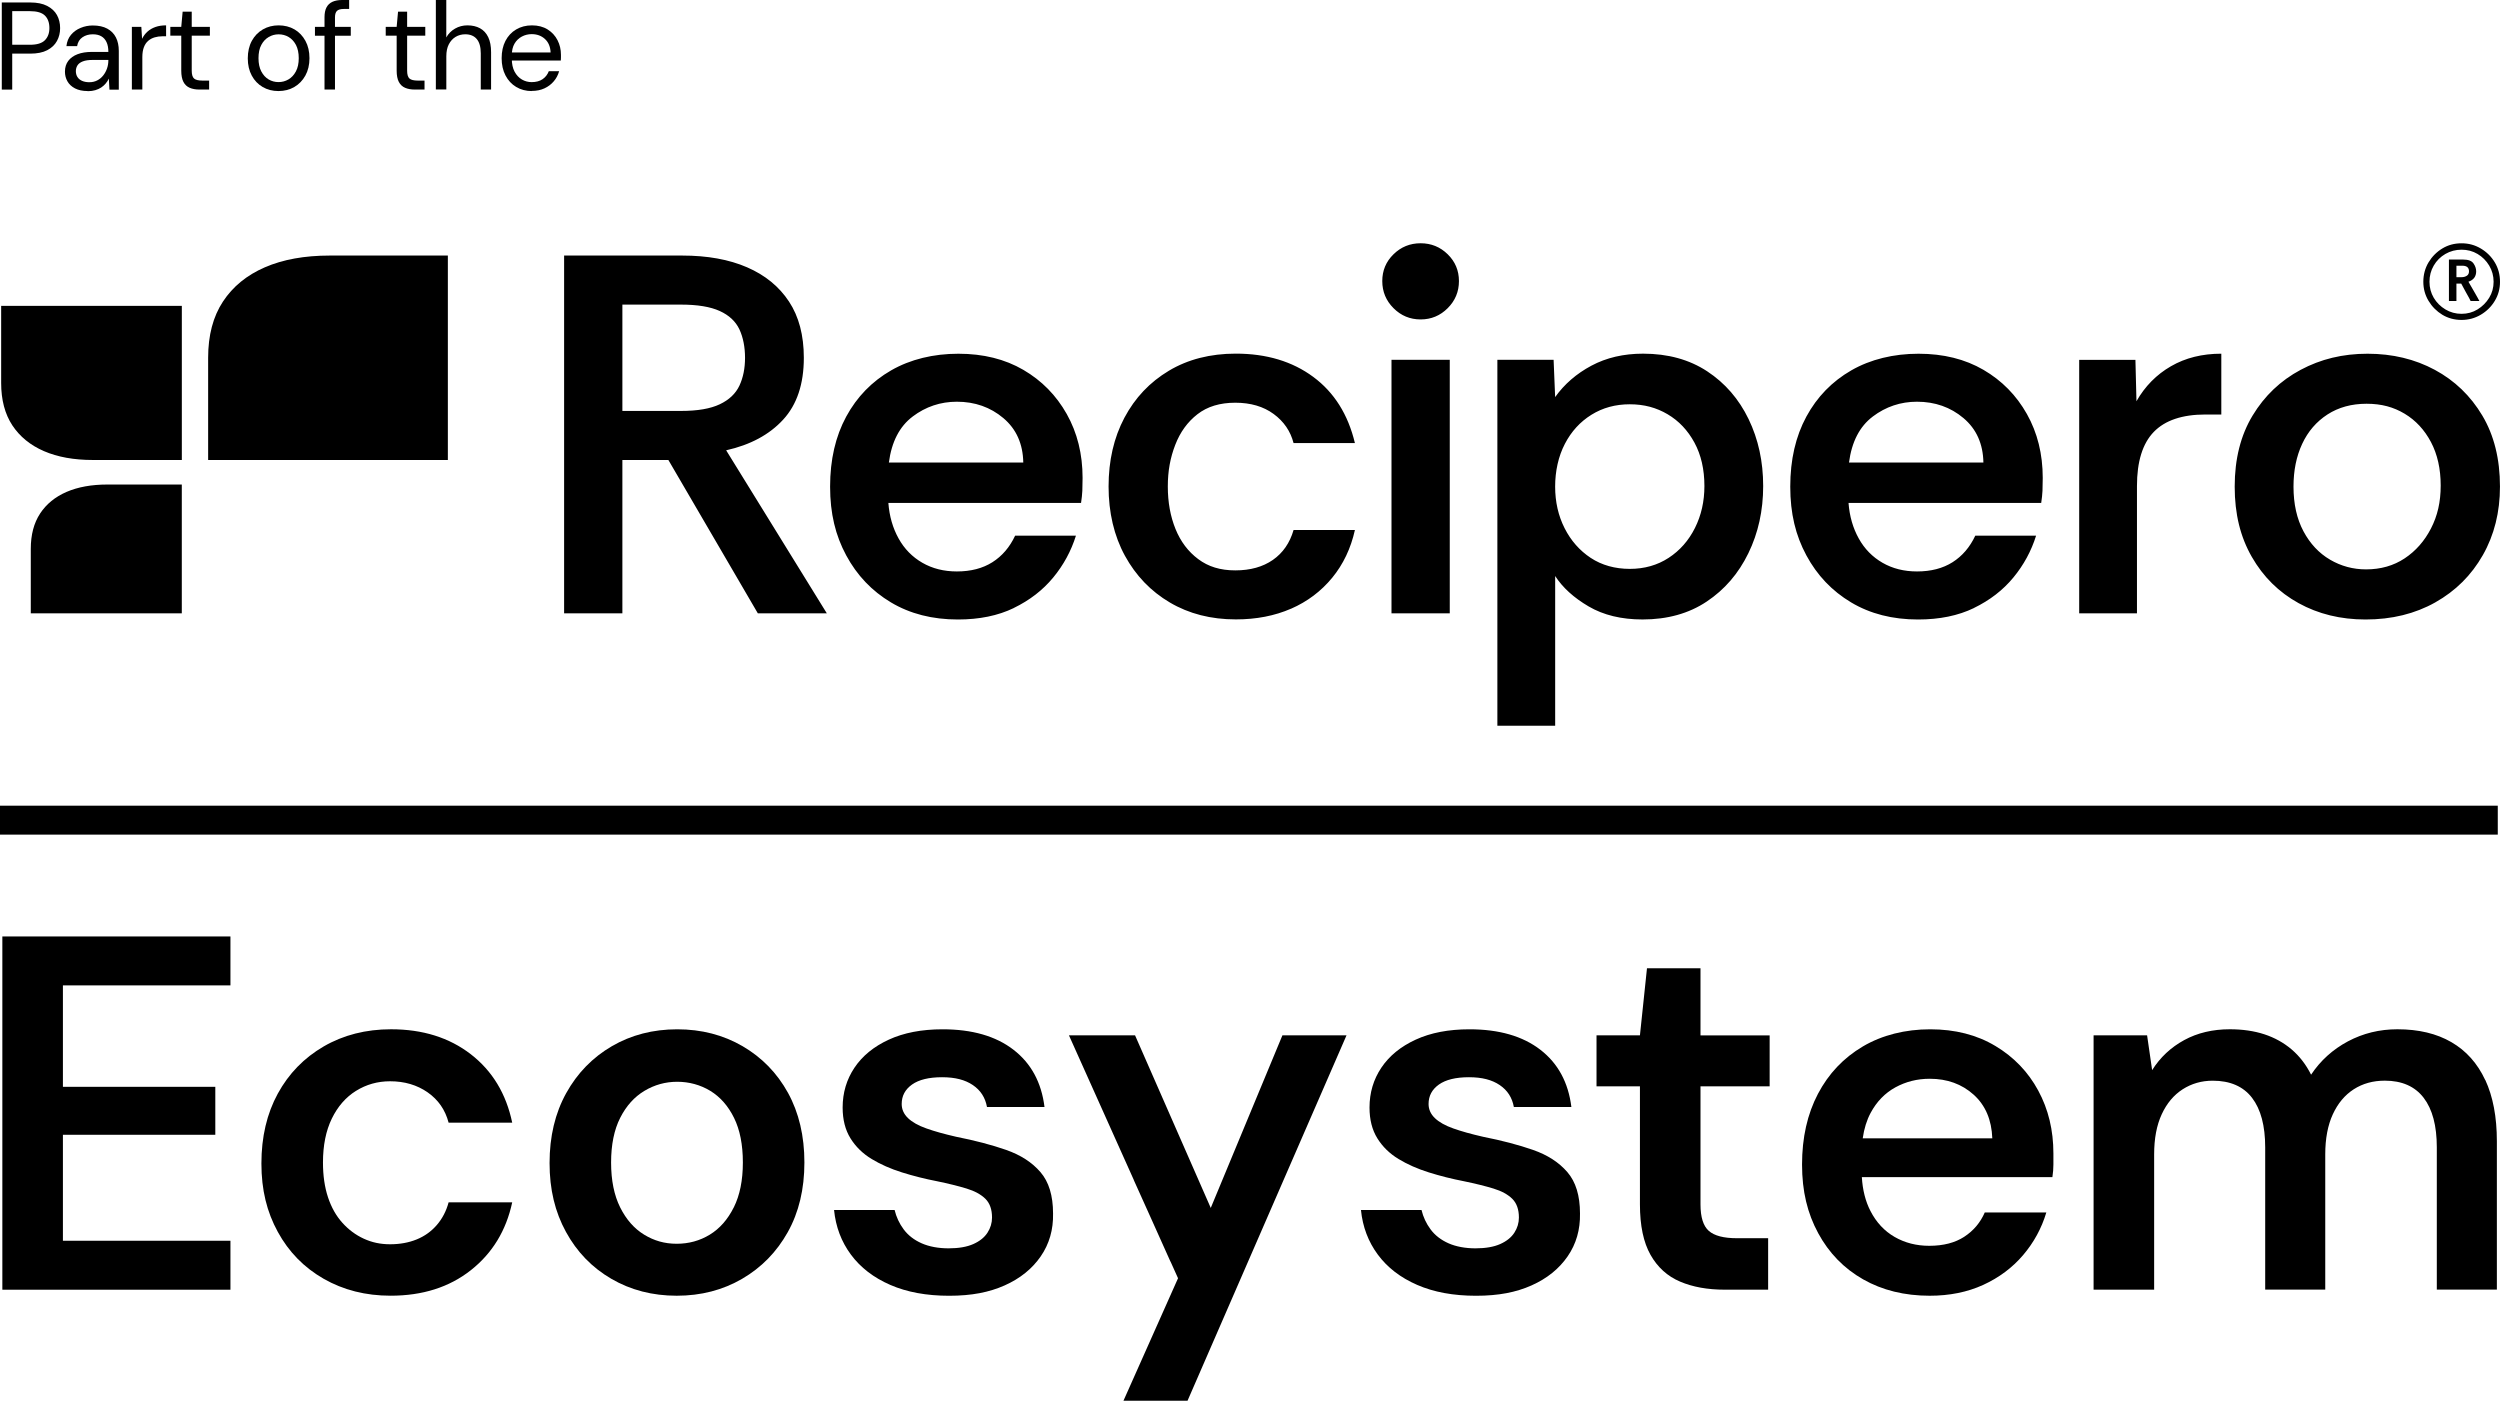
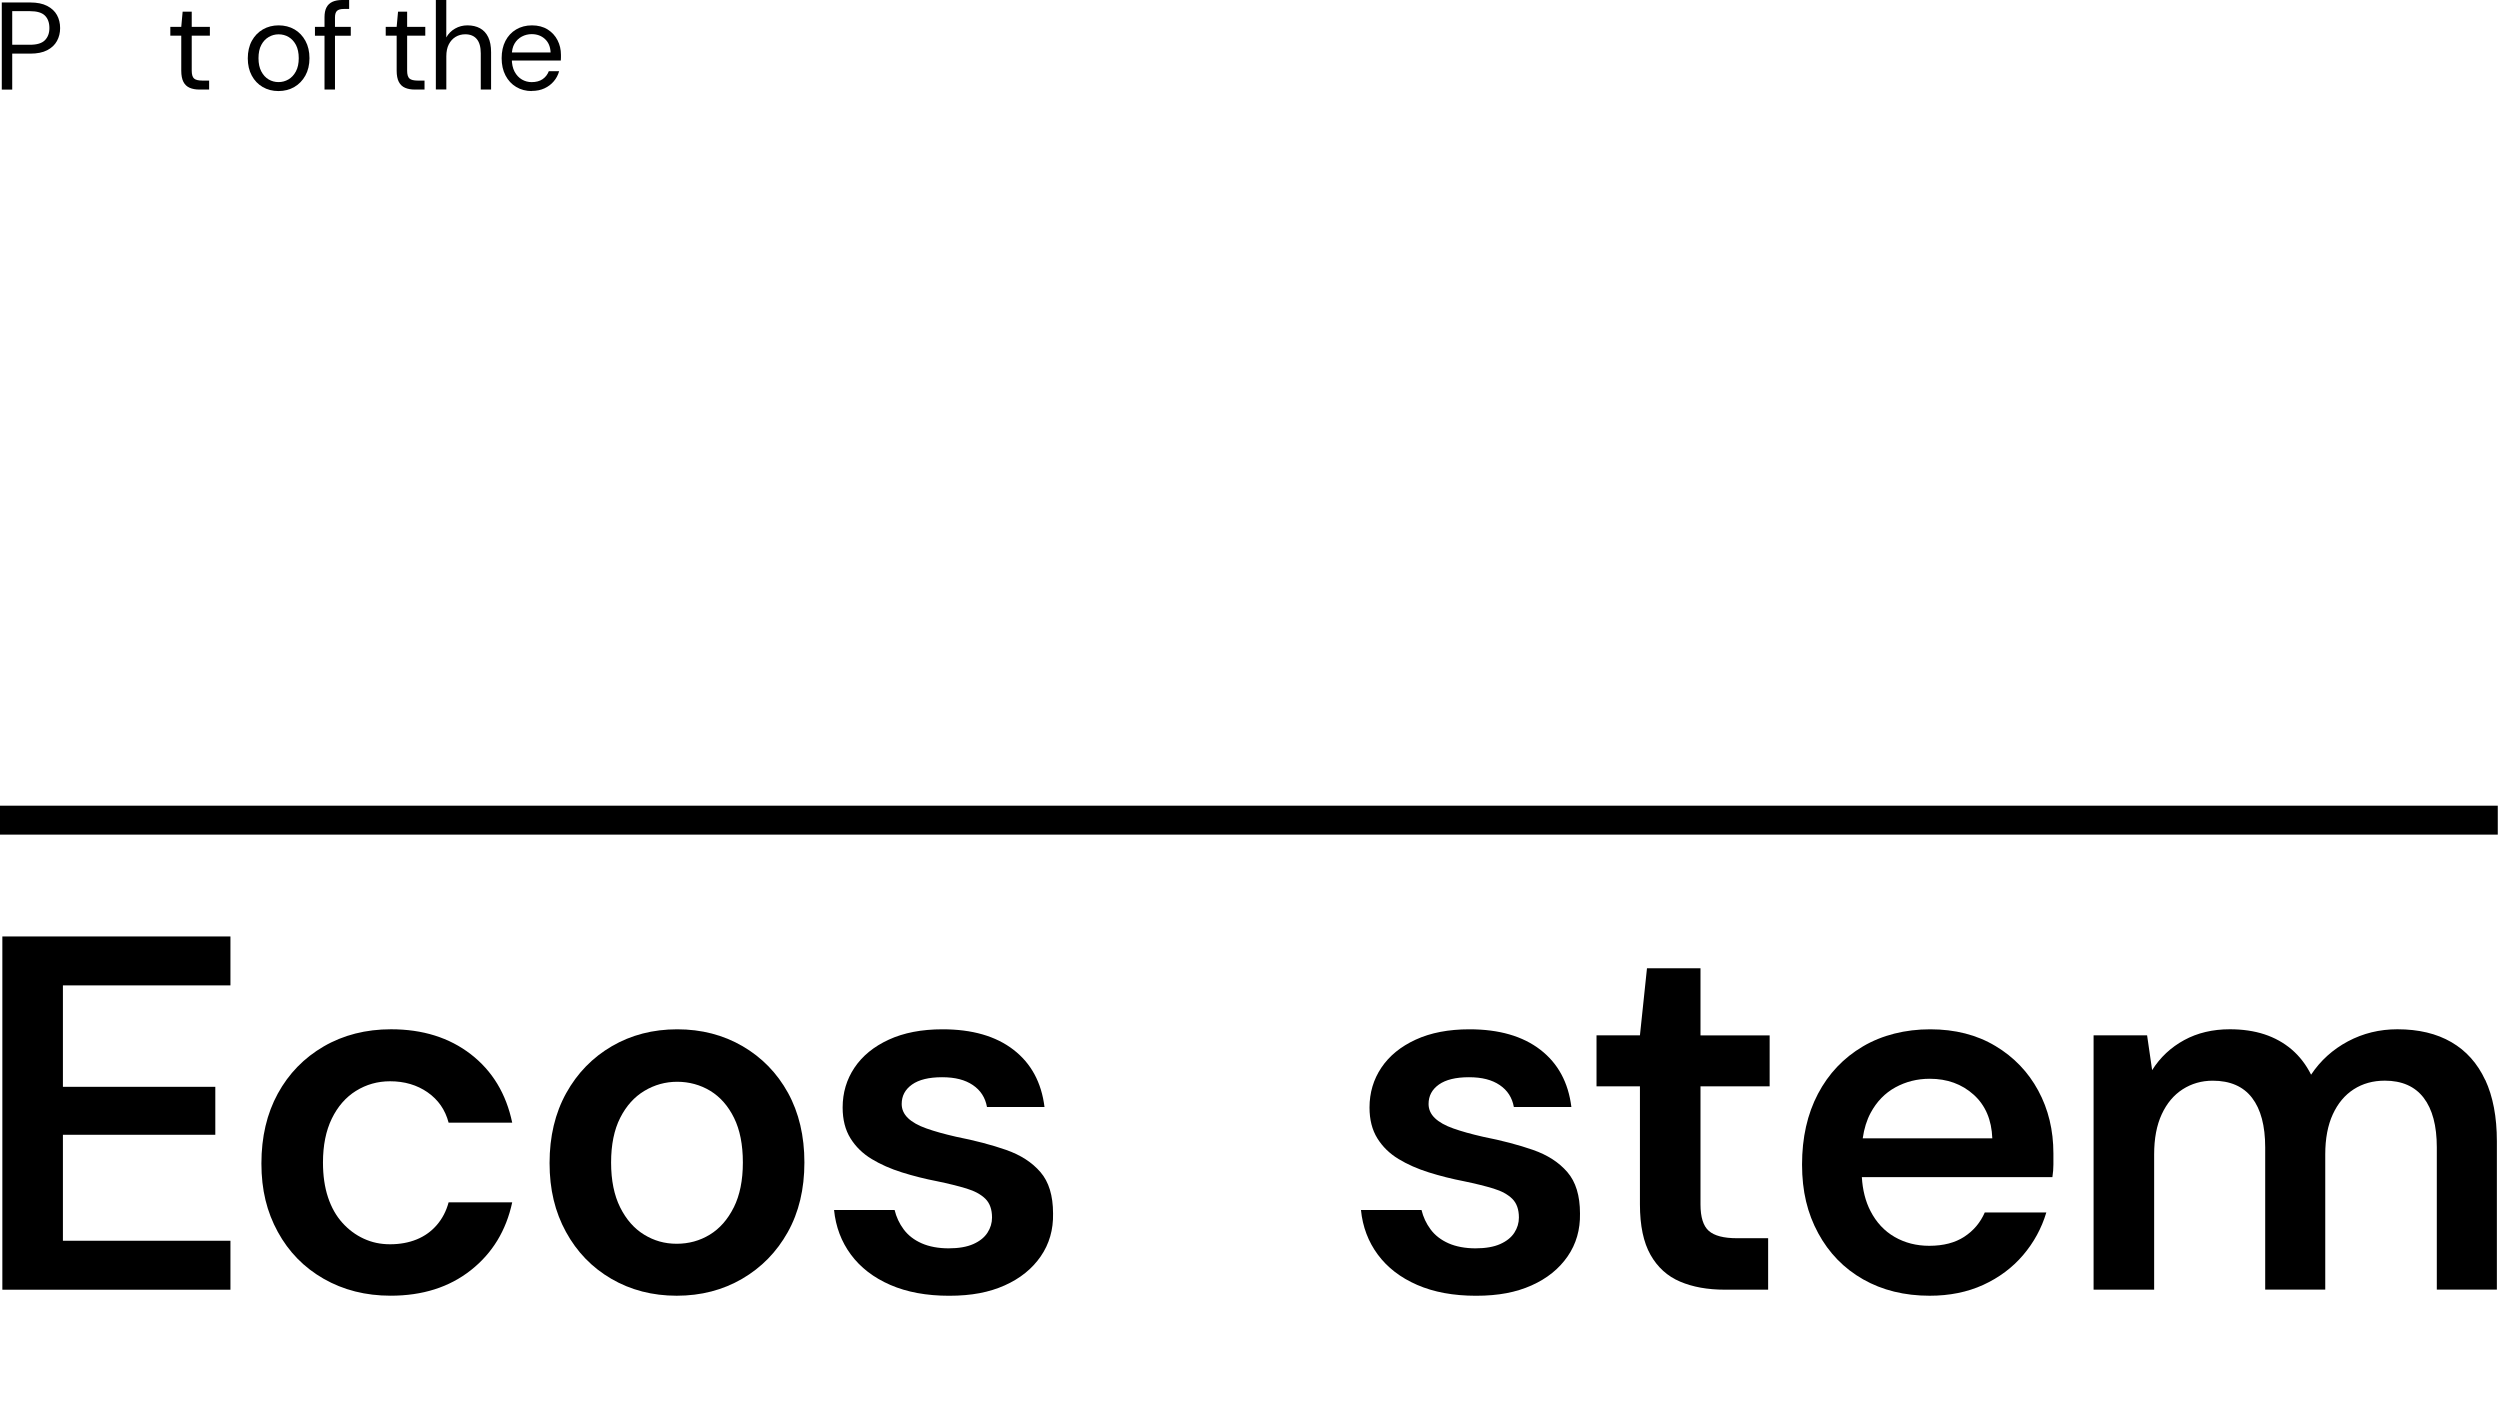
<svg xmlns="http://www.w3.org/2000/svg" viewBox="0 0 797.58 446.88">
  <g id="shapes">
    <rect id="Divider" y="257.04" width="796.87" height="9.23" />
  </g>
  <g id="logo">
    <g>
-       <path d="M198.56,131.1h18.75c5.22,0,9.32-.7,12.31-2.12,2.99-1.41,5.08-3.4,6.28-5.95,1.19-2.55,1.79-5.52,1.79-8.89s-.6-6.5-1.79-9.05c-1.2-2.55-3.29-4.51-6.28-5.87-2.99-1.36-7.09-2.04-12.31-2.04h-18.75v33.92ZM179.97,195.67v-114.14h37.67c8.04,0,14.95,1.25,20.71,3.75,5.76,2.5,10.22,6.14,13.37,10.93,3.15,4.78,4.73,10.76,4.73,17.94,0,8.37-2.2,14.95-6.6,19.73-4.4,4.79-10.46,8.05-18.18,9.78l32.12,52.02h-22.01l-28.54-48.92h-14.68v48.92h-18.59ZM787.01,87.97c.46-.31.68-.78.68-1.41,0-1.19-.71-1.79-2.13-1.79h-1.88v3.66h1.62c.68,0,1.25-.16,1.7-.47M790.42,98.71c1.53-.94,2.77-2.17,3.71-3.71.94-1.53,1.41-3.24,1.41-5.11s-.47-3.59-1.41-5.16c-.94-1.56-2.17-2.8-3.71-3.71-1.53-.91-3.24-1.36-5.11-1.36s-3.59.46-5.16,1.36c-1.56.91-2.8,2.14-3.71,3.71-.91,1.56-1.36,3.28-1.36,5.16s.46,3.58,1.36,5.11c.91,1.53,2.14,2.77,3.71,3.71,1.56.94,3.28,1.41,5.16,1.41s3.58-.47,5.11-1.41M788.2,96.02c0-.06-.16-.37-.47-.94-.31-.57-.67-1.21-1.07-1.92-.4-.71-.88-1.6-1.45-2.68h-1.53v5.54h-2.39v-13.21h4.6c1.59,0,2.67.41,3.24,1.24.57.82.85,1.66.85,2.51,0,1.65-.82,2.76-2.47,3.32.68,1.19,1.25,2.17,1.7,2.94s.85,1.46,1.19,2.09c.34.63.54.99.6,1.11h-2.81ZM779.17,100.41c-1.82-1.11-3.28-2.59-4.39-4.43-1.11-1.85-1.66-3.88-1.66-6.09s.55-4.33,1.66-6.18c1.11-1.85,2.57-3.32,4.39-4.43,1.82-1.11,3.87-1.66,6.14-1.66s4.26.55,6.14,1.66c1.87,1.11,3.37,2.59,4.47,4.43,1.11,1.85,1.66,3.91,1.66,6.18s-.55,4.25-1.66,6.09c-1.11,1.85-2.6,3.32-4.47,4.43-1.88,1.11-3.92,1.66-6.14,1.66s-4.32-.55-6.14-1.66M453.22,101.91c-3.37,0-6.25-1.2-8.64-3.59-2.39-2.39-3.59-5.27-3.59-8.64s1.19-6.22,3.59-8.56c2.39-2.34,5.27-3.51,8.64-3.51s6.25,1.17,8.64,3.51c2.39,2.34,3.59,5.19,3.59,8.56s-1.2,6.25-3.59,8.64c-2.39,2.39-5.27,3.59-8.64,3.59M743.36,178.55c-3.53-2.06-6.36-5.08-8.48-9.05-2.12-3.97-3.18-8.72-3.18-14.27,0-5.11.92-9.65,2.77-13.62,1.85-3.97,4.54-7.09,8.07-9.38,3.53-2.28,7.69-3.42,12.47-3.42s8.61,1.06,12.15,3.18c3.53,2.12,6.33,5.14,8.4,9.05,2.06,3.91,3.1,8.54,3.1,13.86s-1.03,9.68-3.1,13.7c-2.07,4.02-4.87,7.2-8.4,9.54-3.53,2.34-7.64,3.51-12.31,3.51-4.13,0-7.96-1.03-11.5-3.1M776.95,192.17c6.47-3.64,11.52-8.67,15.16-15.08,3.64-6.41,5.46-13.7,5.46-21.85,0-8.81-1.88-16.36-5.63-22.66-3.75-6.3-8.81-11.17-15.16-14.59-6.36-3.42-13.51-5.14-21.44-5.14s-14.95,1.71-21.36,5.14c-6.42,3.42-11.52,8.29-15.33,14.59-3.81,6.31-5.71,13.86-5.71,22.66s1.82,16.06,5.46,22.42c3.64,6.36,8.61,11.28,14.92,14.76,6.3,3.48,13.43,5.22,21.36,5.22,8.37,0,15.79-1.82,22.26-5.46M681.76,195.67v-40.6c0-7.83,1.79-13.59,5.38-17.29,3.59-3.69,9.08-5.54,16.47-5.54h5.06v-19.4c-6.09,0-11.44,1.33-16.06,4-4.62,2.66-8.29,6.39-11.01,11.17l-.33-13.21h-17.94v80.88h18.42ZM597.47,132.89c4.18-3.15,8.89-4.73,14.1-4.73,5.76,0,10.71,1.74,14.84,5.22,4.13,3.48,6.25,8.21,6.36,14.19h-42.88c.87-6.63,3.4-11.52,7.58-14.67M629.76,193.96c5.05-2.45,9.24-5.68,12.56-9.7,3.32-4.02,5.73-8.48,7.26-13.37h-19.4c-1.74,3.7-4.16,6.52-7.26,8.48-3.1,1.96-6.88,2.94-11.33,2.94-4.13,0-7.8-.92-11.01-2.77-3.21-1.85-5.74-4.43-7.58-7.75-1.85-3.32-2.94-7.09-3.26-11.33h61.47c.22-1.41.35-2.72.41-3.91.05-1.19.08-2.55.08-4.08,0-7.61-1.69-14.4-5.05-20.38-3.37-5.98-7.99-10.68-13.86-14.1-5.87-3.42-12.77-5.14-20.71-5.14s-15.3,1.77-21.44,5.3c-6.14,3.53-10.93,8.45-14.35,14.76-3.42,6.31-5.14,13.75-5.14,22.34s1.71,15.57,5.14,21.93c3.42,6.36,8.18,11.36,14.27,15,6.09,3.64,13.21,5.46,21.36,5.46,6.85,0,12.8-1.22,17.86-3.67M507.48,177.98c-3.53-2.34-6.31-5.49-8.32-9.46-2.01-3.97-3.02-8.4-3.02-13.29s1.03-9.65,3.1-13.62c2.06-3.97,4.89-7.06,8.48-9.29,3.59-2.23,7.66-3.34,12.23-3.34s8.48,1.06,12.07,3.18c3.59,2.12,6.44,5.14,8.56,9.05,2.12,3.91,3.18,8.54,3.18,13.86,0,4.89-1.01,9.35-3.02,13.37-2.01,4.02-4.81,7.2-8.4,9.54-3.59,2.34-7.72,3.51-12.39,3.51s-8.94-1.17-12.47-3.51M496.15,231.55v-47.78c2.39,3.7,5.95,6.93,10.68,9.7,4.73,2.77,10.46,4.16,17.2,4.16,7.93,0,14.76-1.9,20.46-5.71,5.71-3.8,10.14-8.94,13.29-15.41,3.15-6.47,4.73-13.62,4.73-21.44s-1.55-14.95-4.65-21.36c-3.1-6.41-7.5-11.49-13.21-15.25-5.71-3.75-12.53-5.63-20.46-5.63-6.2,0-11.69,1.28-16.47,3.83-4.79,2.56-8.64,5.9-11.58,10.03l-.49-11.9h-17.94v116.75h18.43ZM462.52,114.79h-18.59v80.88h18.59v-80.88ZM411.87,194.21c5.22-2.28,9.59-5.57,13.13-9.87,3.53-4.29,5.95-9.38,7.26-15.25h-19.57c-1.2,4.13-3.4,7.31-6.6,9.54-3.21,2.23-7.2,3.34-11.99,3.34s-8.62-1.19-11.82-3.59c-3.21-2.39-5.63-5.6-7.26-9.62-1.63-4.02-2.45-8.53-2.45-13.54s.79-9.21,2.37-13.29c1.57-4.08,3.94-7.34,7.09-9.78,3.15-2.45,7.18-3.67,12.07-3.67s8.97,1.2,12.23,3.59c3.26,2.39,5.38,5.49,6.36,9.29h19.57c-2.18-9.13-6.6-16.17-13.29-21.12-6.69-4.95-14.92-7.42-24.7-7.42-8.15,0-15.27,1.82-21.36,5.46-6.09,3.64-10.82,8.64-14.19,15-3.37,6.36-5.05,13.67-5.05,21.93s1.74,15.74,5.22,22.1c3.48,6.36,8.26,11.33,14.35,14.92,6.09,3.59,13.1,5.38,21.04,5.38,6.52,0,12.39-1.14,17.61-3.42M291.16,132.89c4.18-3.15,8.89-4.73,14.1-4.73,5.76,0,10.71,1.74,14.84,5.22,4.13,3.48,6.25,8.21,6.36,14.19h-42.88c.87-6.63,3.4-11.52,7.58-14.67M323.44,193.96c5.05-2.45,9.24-5.68,12.56-9.7,3.32-4.02,5.73-8.48,7.26-13.37h-19.4c-1.74,3.7-4.16,6.52-7.26,8.48-3.1,1.96-6.88,2.94-11.33,2.94-4.13,0-7.8-.92-11.01-2.77-3.21-1.85-5.74-4.43-7.58-7.75-1.85-3.32-2.94-7.09-3.26-11.33h61.47c.22-1.41.35-2.72.41-3.91.05-1.19.08-2.55.08-4.08,0-7.61-1.69-14.4-5.05-20.38-3.37-5.98-7.99-10.68-13.86-14.1-5.87-3.42-12.77-5.14-20.71-5.14s-15.3,1.77-21.44,5.3c-6.14,3.53-10.93,8.45-14.35,14.76-3.42,6.31-5.14,13.75-5.14,22.34s1.71,15.57,5.14,21.93c3.42,6.36,8.18,11.36,14.27,15,6.09,3.64,13.21,5.46,21.36,5.46,6.85,0,12.8-1.22,17.86-3.67" />
-       <path d="M12.8,163.83c-1.99,3.01-2.98,6.78-2.98,11.3v20.54h48.18s0-41.09,0-41.09h-23.73c-5.07,0-9.42.79-13.05,2.36-3.63,1.58-6.44,3.87-8.42,6.88M29.62,146.75h28.39v-49.16H.37v24.58c0,5.41,1.19,9.91,3.56,13.52,2.38,3.6,5.74,6.35,10.08,8.23,4.34,1.88,9.55,2.83,15.61,2.83M142.88,146.75v-65.22h-37.67c-8.04,0-14.95,1.25-20.71,3.75-5.76,2.5-10.22,6.14-13.37,10.93-3.15,4.78-4.73,10.76-4.73,17.94v32.61h76.48Z" />
-     </g>
+       </g>
  </g>
  <g id="outlines">
    <g>
      <path d="M.57,28.57V.79h9.09c2.17,0,3.96.36,5.38,1.09,1.41.73,2.46,1.7,3.13,2.92.67,1.22,1.01,2.61,1.01,4.17s-.34,2.88-1.01,4.11-1.71,2.21-3.11,2.94c-1.4.73-3.2,1.09-5.4,1.09H3.9v11.47H.57ZM3.9,14.28h5.67c2.22,0,3.81-.48,4.76-1.45.95-.97,1.43-2.25,1.43-3.87,0-1.72-.48-3.05-1.43-3.99-.95-.94-2.54-1.41-4.76-1.41H3.9v10.71Z" />
-       <path d="M27.98,29.05c-1.61,0-2.96-.29-4.05-.85-1.09-.57-1.89-1.32-2.42-2.26-.53-.94-.79-1.96-.79-3.08,0-1.35.35-2.49,1.05-3.43.7-.94,1.69-1.65,2.98-2.14,1.28-.49,2.8-.73,4.54-.73h5.28c0-1.24-.19-2.28-.58-3.11-.38-.83-.94-1.46-1.67-1.88-.73-.42-1.63-.63-2.72-.63-1.27,0-2.37.32-3.29.95-.93.63-1.5,1.57-1.71,2.82h-3.41c.16-1.43.64-2.62,1.45-3.59.81-.97,1.83-1.71,3.08-2.22,1.24-.52,2.54-.77,3.89-.77,1.85,0,3.39.34,4.62,1.01,1.23.67,2.15,1.61,2.76,2.82.61,1.2.91,2.63.91,4.27v12.38h-2.98l-.2-3.53c-.26.56-.6,1.08-1.01,1.57-.41.49-.89.91-1.43,1.27-.54.36-1.17.64-1.88.85-.71.21-1.52.32-2.42.32ZM28.5,26.23c.93,0,1.77-.19,2.52-.58.75-.38,1.39-.91,1.92-1.59.53-.67.93-1.42,1.21-2.24.28-.82.42-1.68.42-2.58v-.12h-5c-1.3,0-2.34.15-3.14.46-.79.3-1.36.73-1.71,1.27-.34.54-.52,1.16-.52,1.84s.16,1.34.5,1.87c.33.53.82.94,1.47,1.23.65.29,1.42.44,2.32.44Z" />
-       <path d="M42.07,28.57V8.57h3.02l.24,3.81c.45-.9,1.02-1.67,1.73-2.3.7-.63,1.55-1.12,2.54-1.47s2.12-.52,3.39-.52v3.49h-1.23c-.85,0-1.65.11-2.42.34-.77.23-1.45.59-2.04,1.09s-1.06,1.18-1.39,2.04c-.33.86-.5,1.92-.5,3.19v10.32h-3.33Z" />
      <path d="M63.62,28.57c-1.19,0-2.22-.18-3.1-.56-.87-.37-1.54-1-2-1.88-.46-.89-.69-2.08-.69-3.59v-11.15h-3.49v-2.82h3.49l.44-4.84h2.9v4.84h5.79v2.82h-5.79v11.15c0,1.24.25,2.08.75,2.52s1.39.65,2.66.65h2.14v2.86h-3.1Z" />
      <path d="M88.81,29.05c-1.85,0-3.52-.43-5-1.29-1.48-.86-2.65-2.08-3.49-3.65-.85-1.57-1.27-3.41-1.27-5.5s.43-4,1.29-5.58c.86-1.57,2.04-2.79,3.53-3.65,1.49-.86,3.17-1.29,5.02-1.29s3.59.43,5.06,1.29c1.47.86,2.63,2.08,3.49,3.65.86,1.57,1.29,3.42,1.29,5.54s-.44,3.96-1.31,5.54c-.87,1.57-2.05,2.79-3.53,3.65-1.48.86-3.17,1.29-5.08,1.29ZM88.85,26.19c1.14,0,2.2-.28,3.17-.85.98-.57,1.77-1.42,2.38-2.56.61-1.14.91-2.54.91-4.21s-.3-3.1-.89-4.23c-.6-1.12-1.38-1.97-2.34-2.54-.97-.57-2.03-.85-3.19-.85s-2.16.28-3.15.85c-.99.57-1.79,1.42-2.38,2.54-.6,1.12-.89,2.53-.89,4.23s.3,3.07.89,4.21c.6,1.14,1.38,1.99,2.34,2.56.97.57,2.02.85,3.15.85Z" />
      <path d="M100.48,11.39v-2.82h11.43v2.82h-11.43ZM103.53,28.57V5.48c0-1.27.21-2.31.63-3.11.42-.81,1.05-1.4,1.89-1.79.83-.38,1.86-.58,3.08-.58h2.26v2.86h-1.75c-.98,0-1.69.2-2.12.6s-.65,1.1-.65,2.1v23.01h-3.33Z" />
      <path d="M132.34,28.57c-1.19,0-2.22-.18-3.1-.56-.87-.37-1.54-1-2-1.88-.46-.89-.69-2.08-.69-3.59v-11.15h-3.49v-2.82h3.49l.44-4.84h2.9v4.84h5.79v2.82h-5.79v11.15c0,1.24.25,2.08.75,2.52s1.39.65,2.66.65h2.14v2.86h-3.1Z" />
      <path d="M139.05,28.57V0h3.33v11.94c.66-1.19,1.59-2.13,2.8-2.82,1.2-.69,2.52-1.03,3.95-1.03,1.53,0,2.87.31,4.01.93,1.14.62,2.01,1.57,2.62,2.84.61,1.27.91,2.87.91,4.8v11.9h-3.29v-11.55c0-2.01-.42-3.52-1.27-4.54-.85-1.02-2.08-1.53-3.69-1.53-1.14,0-2.16.28-3.08.83-.91.56-1.63,1.35-2.16,2.38-.53,1.03-.79,2.3-.79,3.81v10.59h-3.33Z" />
      <path d="M169.64,29.05c-1.85,0-3.51-.44-4.96-1.31-1.46-.87-2.59-2.1-3.41-3.67-.82-1.57-1.23-3.41-1.23-5.5s.4-3.95,1.21-5.52c.81-1.56,1.94-2.78,3.41-3.65,1.47-.87,3.15-1.31,5.06-1.31s3.62.44,5,1.31c1.38.87,2.43,2.02,3.15,3.43.73,1.42,1.09,2.97,1.09,4.66v.83c0,.29-.01.62-.04.99h-16.39v-2.58h13.13c-.08-1.83-.68-3.25-1.81-4.29-1.12-1.03-2.53-1.55-4.23-1.55-1.11,0-2.16.26-3.13.77-.98.52-1.76,1.27-2.34,2.26-.58.99-.87,2.23-.87,3.71v1.11c0,1.64.3,3.02.89,4.13.6,1.11,1.38,1.94,2.34,2.5s2,.83,3.11.83c1.4,0,2.56-.31,3.47-.93.91-.62,1.58-1.47,2-2.56h3.29c-.34,1.22-.91,2.3-1.71,3.23-.79.94-1.78,1.69-2.96,2.24-1.18.56-2.55.83-4.11.83Z" />
    </g>
    <g>
      <polygon points=".75 411.46 73.52 411.46 73.52 395.84 20.07 395.84 20.07 362.03 68.69 362.03 68.69 346.73 20.07 346.73 20.07 314.37 73.52 314.37 73.52 298.76 .75 298.76 .75 411.46" />
      <path d="M113.58,348.02c3.27-2.04,6.9-3.06,10.87-3.06,4.61,0,8.61,1.18,11.99,3.54,3.38,2.36,5.61,5.58,6.68,9.66h20.29c-1.93-9.23-6.33-16.5-13.2-21.82-6.87-5.31-15.35-7.97-25.44-7.97-8.05,0-15.21,1.83-21.49,5.47-6.28,3.65-11.16,8.67-14.65,15.05-3.49,6.39-5.23,13.82-5.23,22.3s1.74,15.43,5.23,21.82c3.49,6.39,8.37,11.38,14.65,14.97,6.28,3.59,13.39,5.39,21.33,5.39,10.2,0,18.73-2.71,25.6-8.13,6.87-5.42,11.27-12.64,13.2-21.65h-20.29c-.75,2.79-2.01,5.21-3.78,7.25-1.77,2.04-3.92,3.57-6.44,4.59-2.52,1.02-5.34,1.53-8.45,1.53s-5.8-.59-8.37-1.77c-2.58-1.18-4.86-2.87-6.84-5.07-1.99-2.2-3.52-4.91-4.59-8.13-1.07-3.22-1.61-6.92-1.61-11.11,0-5.47.94-10.14,2.82-14.01,1.88-3.86,4.45-6.82,7.73-8.86Z" />
      <path d="M236.91,333.77c-6.17-3.59-13.12-5.39-20.85-5.39s-14.68,1.8-20.85,5.39c-6.17,3.6-11.03,8.59-14.57,14.97-3.54,6.39-5.31,13.82-5.31,22.3s1.74,15.59,5.23,21.98c3.49,6.39,8.32,11.38,14.49,14.97,6.17,3.59,13.12,5.39,20.85,5.39s14.68-1.8,20.85-5.39c6.17-3.59,11.03-8.56,14.57-14.89,3.54-6.33,5.31-13.74,5.31-22.22s-1.75-15.88-5.23-22.22c-3.49-6.33-8.32-11.29-14.49-14.89ZM234.09,385.21c-1.93,3.86-4.48,6.76-7.65,8.69-3.17,1.93-6.68,2.9-10.55,2.9s-7.22-.97-10.38-2.9c-3.17-1.93-5.72-4.83-7.65-8.69-1.93-3.86-2.9-8.64-2.9-14.33s.97-10.44,2.9-14.25c1.93-3.81,4.51-6.68,7.73-8.61,3.22-1.93,6.71-2.9,10.47-2.9s7.38.97,10.55,2.9c3.16,1.93,5.69,4.8,7.57,8.61,1.88,3.81,2.82,8.56,2.82,14.25s-.97,10.46-2.9,14.33Z" />
      <path d="M321,366.86c-4.62-1.61-9.93-3-15.94-4.19-3.76-.86-6.92-1.74-9.5-2.66-2.58-.91-4.54-2.01-5.88-3.3-1.34-1.29-2.01-2.79-2.01-4.51,0-2.58,1.1-4.64,3.3-6.2,2.2-1.55,5.39-2.33,9.58-2.33s7.35.83,9.82,2.5c2.47,1.67,3.97,4,4.51,7h18.35c-.97-7.83-4.27-13.93-9.9-18.27-5.63-4.35-13.18-6.52-22.62-6.52-6.66,0-12.37,1.1-17.15,3.3-4.78,2.2-8.43,5.18-10.95,8.94-2.52,3.76-3.78,8-3.78,12.72,0,3.86.83,7.14,2.5,9.82,1.66,2.68,3.92,4.88,6.76,6.6,2.84,1.72,6.06,3.14,9.66,4.27,3.59,1.13,7.33,2.07,11.19,2.82,3.65.75,6.79,1.53,9.42,2.33,2.63.8,4.64,1.91,6.04,3.3,1.39,1.4,2.09,3.38,2.09,5.96,0,1.72-.48,3.33-1.45,4.83-.97,1.5-2.47,2.71-4.51,3.62-2.04.91-4.67,1.37-7.89,1.37s-6.2-.54-8.61-1.61c-2.42-1.07-4.32-2.55-5.72-4.43-1.4-1.88-2.36-3.95-2.9-6.2h-19.32c.54,5.37,2.33,10.12,5.39,14.25,3.06,4.13,7.25,7.35,12.56,9.66,5.31,2.31,11.56,3.46,18.76,3.46s12.77-1.1,17.71-3.3c4.94-2.2,8.77-5.29,11.51-9.26,2.74-3.97,4.05-8.53,3.94-13.69,0-5.69-1.34-10.09-4.02-13.2-2.68-3.11-6.33-5.47-10.95-7.08Z" />
-       <polygon points="386.27 385.37 362.12 330.31 341.03 330.31 361.73 376.46 361.68 376.4 367.57 389.47 373.39 402.44 373.42 402.44 375.83 407.8 358.42 446.88 378.86 446.88 429.58 330.31 409.13 330.31 386.27 385.37" />
      <path d="M489.09,366.86c-4.62-1.61-9.93-3-15.94-4.19-3.76-.86-6.92-1.74-9.5-2.66-2.58-.91-4.54-2.01-5.88-3.3-1.34-1.29-2.01-2.79-2.01-4.51,0-2.58,1.1-4.64,3.3-6.2,2.2-1.55,5.39-2.33,9.58-2.33s7.35.83,9.82,2.5c2.47,1.67,3.97,4,4.51,7h18.35c-.97-7.83-4.27-13.93-9.9-18.27-5.64-4.35-13.18-6.52-22.62-6.52-6.66,0-12.37,1.1-17.15,3.3-4.78,2.2-8.43,5.18-10.95,8.94-2.52,3.76-3.78,8-3.78,12.72,0,3.86.83,7.14,2.5,9.82,1.66,2.68,3.92,4.88,6.76,6.6,2.84,1.72,6.06,3.14,9.66,4.27,3.59,1.13,7.33,2.07,11.19,2.82,3.65.75,6.79,1.53,9.42,2.33,2.63.8,4.64,1.91,6.04,3.3,1.39,1.4,2.09,3.38,2.09,5.96,0,1.72-.48,3.33-1.45,4.83-.97,1.5-2.47,2.71-4.51,3.62-2.04.91-4.67,1.37-7.89,1.37s-6.2-.54-8.61-1.61c-2.41-1.07-4.32-2.55-5.71-4.43-1.4-1.88-2.36-3.95-2.9-6.2h-19.32c.54,5.37,2.33,10.12,5.39,14.25,3.06,4.13,7.24,7.35,12.56,9.66,5.31,2.31,11.56,3.46,18.76,3.46s12.77-1.1,17.71-3.3c4.94-2.2,8.77-5.29,11.51-9.26,2.74-3.97,4.05-8.53,3.95-13.69,0-5.69-1.34-10.09-4.03-13.2-2.68-3.11-6.33-5.47-10.95-7.08Z" />
      <path d="M542.51,308.9h-17.07l-2.25,21.41h-13.85v16.26h13.85v37.67c0,6.76,1.13,12.13,3.38,16.1,2.25,3.97,5.39,6.82,9.42,8.53,4.02,1.72,8.77,2.58,14.25,2.58h13.85v-16.42h-9.98c-4.19,0-7.17-.78-8.94-2.33-1.77-1.55-2.66-4.37-2.66-8.45v-37.67h22.06v-16.26h-22.06v-21.41Z" />
      <path d="M636.57,333.69c-5.9-3.54-12.83-5.31-20.77-5.31s-15.32,1.83-21.49,5.47c-6.17,3.65-10.95,8.69-14.33,15.13-3.38,6.44-5.07,13.95-5.07,22.54s1.72,15.56,5.15,21.9c3.43,6.33,8.21,11.25,14.33,14.73s13.2,5.23,21.25,5.23c6.33,0,12.02-1.15,17.07-3.46,5.04-2.31,9.28-5.47,12.72-9.5,3.43-4.03,5.9-8.56,7.41-13.6h-19.64c-1.4,3.22-3.57,5.8-6.52,7.73-2.95,1.93-6.68,2.9-11.19,2.9-4.08,0-7.76-.94-11.03-2.82-3.28-1.88-5.85-4.64-7.73-8.29-1.59-3.09-2.5-6.69-2.74-10.79h60.79c.21-1.39.32-2.74.32-4.03v-3.54c0-7.41-1.61-14.09-4.83-20.04-3.22-5.96-7.78-10.71-13.69-14.25ZM594.27,363.16c.44-3.1,1.28-5.81,2.53-8.13,1.93-3.59,4.56-6.3,7.89-8.13,3.33-1.82,6.98-2.74,10.95-2.74,5.58,0,10.25,1.69,14.01,5.07,3.76,3.38,5.74,8.02,5.96,13.93h-41.33Z" />
      <path d="M792.86,344.56c-2.47-5.31-6.06-9.34-10.79-12.08-4.72-2.74-10.46-4.11-17.23-4.11-5.69,0-10.95,1.29-15.78,3.86-4.83,2.58-8.75,6.12-11.75,10.63-1.61-3.22-3.68-5.9-6.2-8.05-2.52-2.15-5.42-3.75-8.69-4.83-3.28-1.07-6.95-1.61-11.03-1.61-5.47,0-10.33,1.15-14.57,3.46-4.24,2.31-7.65,5.5-10.22,9.58l-1.61-11.11h-17.07v81.14h19.32v-43.15c0-5.04.8-9.31,2.42-12.8,1.61-3.49,3.84-6.14,6.68-7.97,2.84-1.82,6.04-2.74,9.58-2.74,5.58,0,9.77,1.83,12.56,5.47,2.79,3.65,4.19,8.91,4.19,15.78v45.4h19.16v-43.15c0-5.04.81-9.31,2.42-12.8,1.61-3.49,3.84-6.14,6.68-7.97,2.84-1.82,6.14-2.74,9.9-2.74,5.47,0,9.61,1.83,12.4,5.47,2.79,3.65,4.19,8.91,4.19,15.78v45.4h19.16v-47.33c0-7.73-1.24-14.25-3.7-19.56Z" />
    </g>
  </g>
</svg>